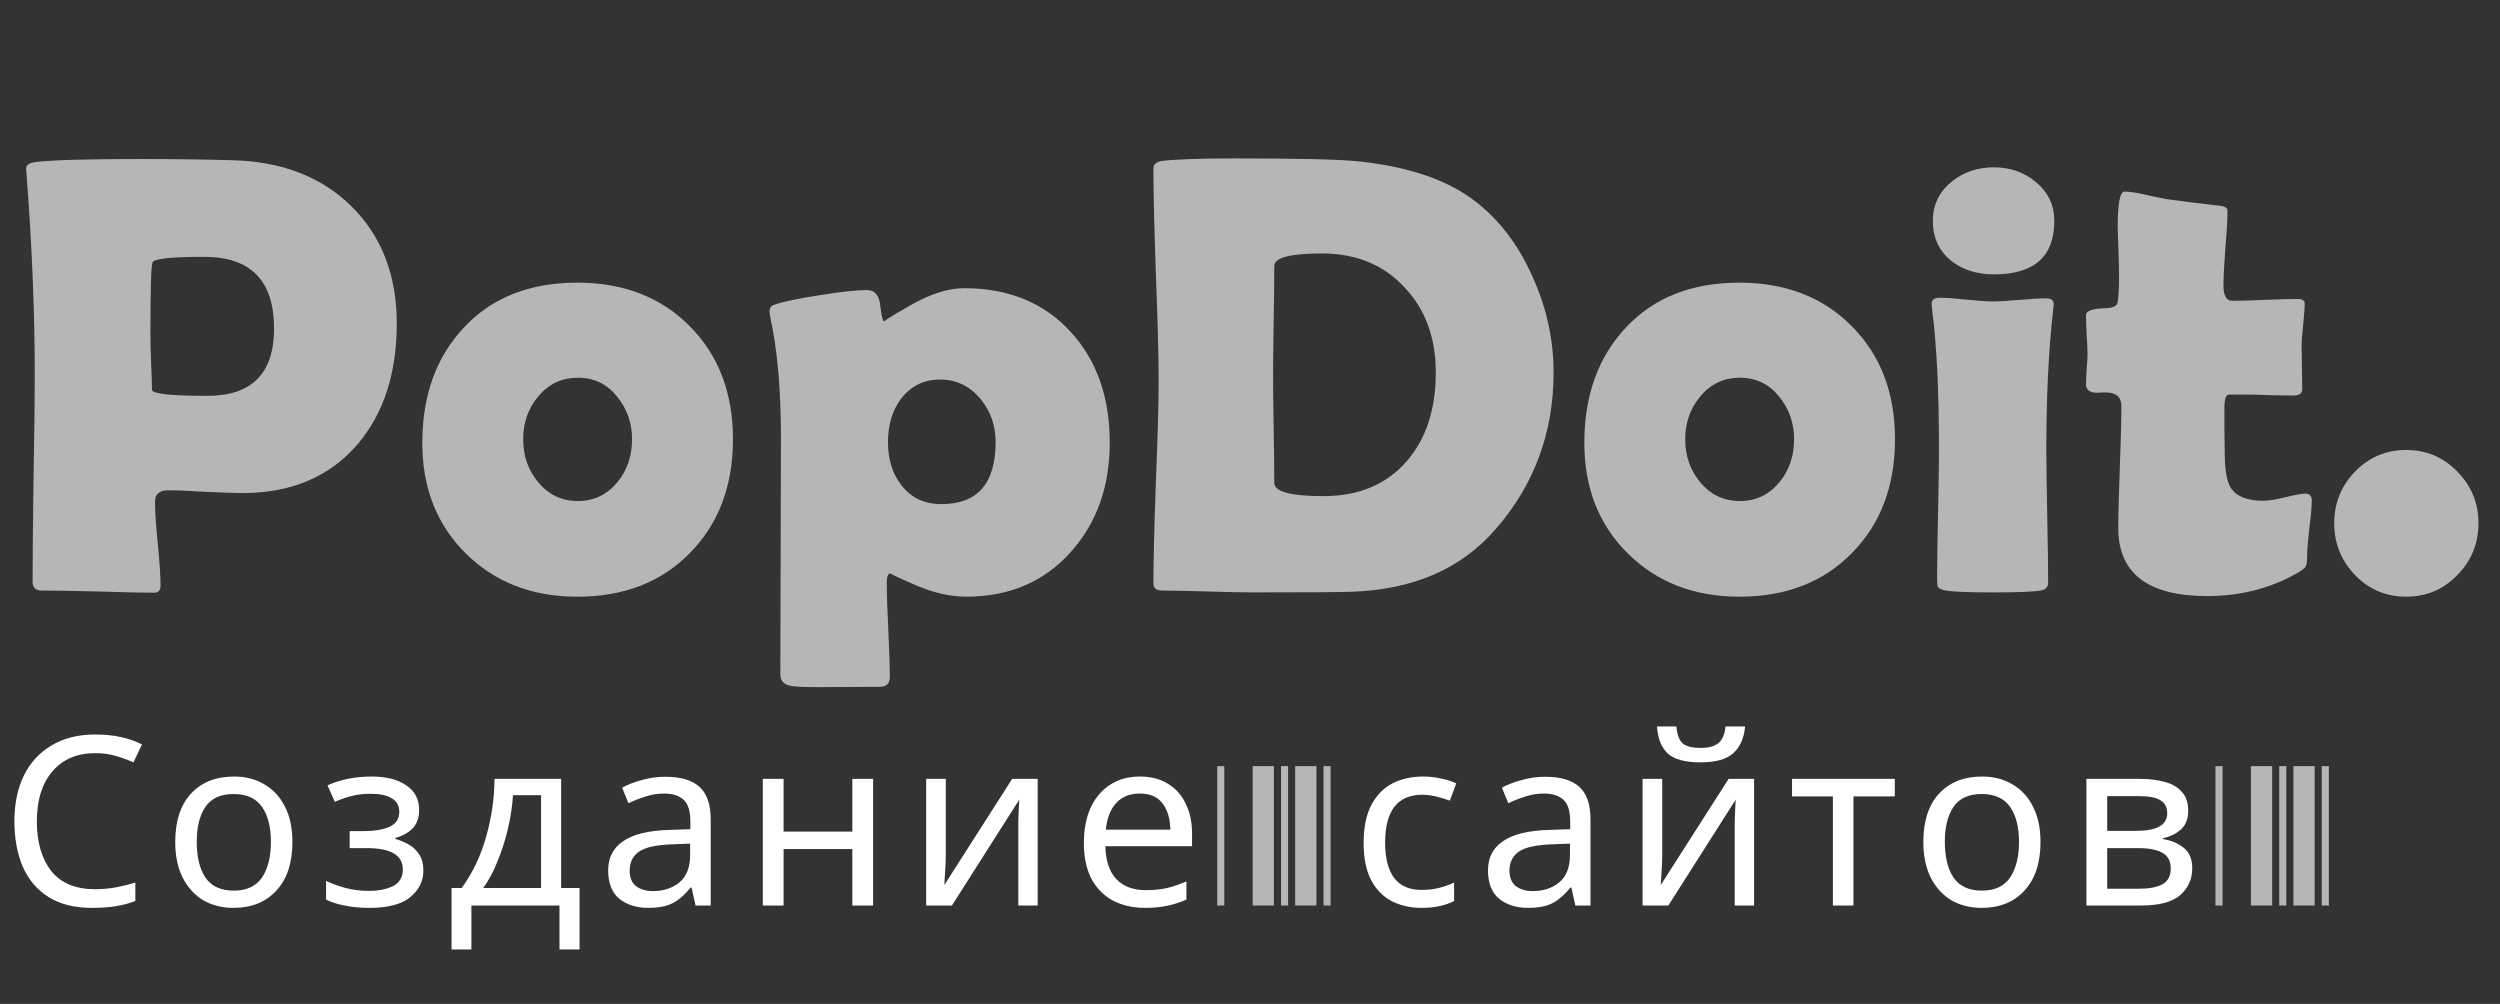
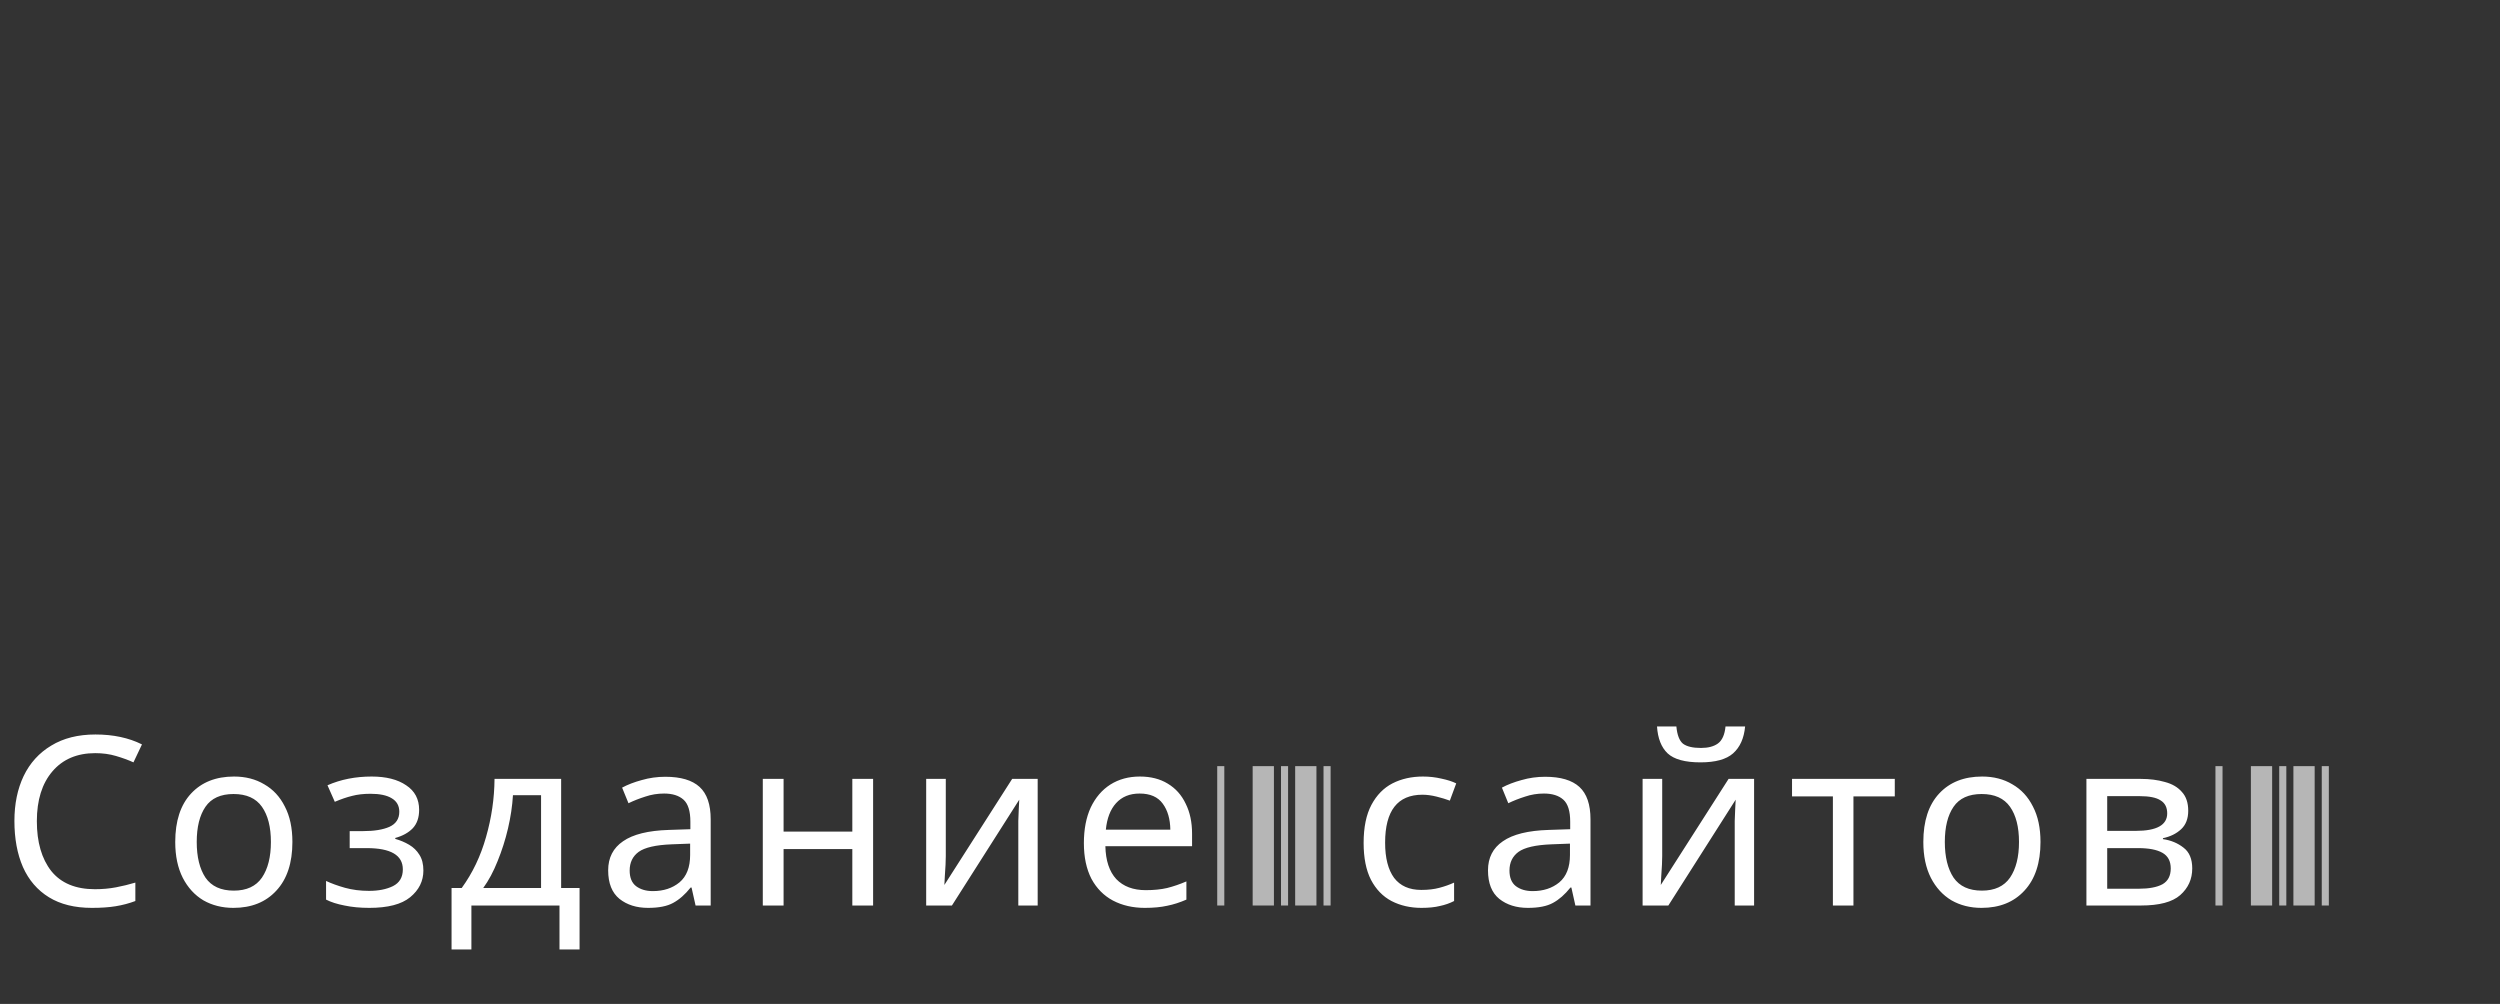
<svg xmlns="http://www.w3.org/2000/svg" width="127" height="51" viewBox="0 0 127 51" fill="none">
  <rect x="0" y="0" width="127" height="51" fill="#333333" stroke="none" />
-   <path d="M20.156 16.438C20.156 18.958 19.495 21 18.172 22.562C16.755 24.219 14.802 25.047 12.312 25.047C11.896 25.047 11.266 25.026 10.422 24.984C9.589 24.932 8.964 24.906 8.547 24.906C8.099 24.906 7.875 25.099 7.875 25.484C7.875 25.963 7.922 26.677 8.016 27.625C8.109 28.573 8.156 29.281 8.156 29.75C8.156 29.99 8.047 30.109 7.828 30.109C7.193 30.109 6.24 30.088 4.969 30.047C3.698 30.016 2.745 30 2.109 30C1.807 30 1.656 29.849 1.656 29.547C1.656 28.391 1.672 26.656 1.703 24.344C1.745 22.021 1.766 20.281 1.766 19.125C1.766 15.854 1.625 12.417 1.344 8.812L1.328 8.594C1.307 8.396 1.464 8.276 1.797 8.234C2.609 8.13 4.401 8.078 7.172 8.078C8.807 8.078 10.375 8.099 11.875 8.141C14.344 8.214 16.333 8.99 17.844 10.469C19.385 11.99 20.156 13.979 20.156 16.438ZM13.922 16.688C13.922 14.26 12.74 13.047 10.375 13.047C8.708 13.047 7.833 13.141 7.75 13.328C7.677 13.463 7.641 14.667 7.641 16.938C7.641 17.26 7.651 17.74 7.672 18.375C7.703 19 7.719 19.474 7.719 19.797C7.719 20.005 8.656 20.109 10.531 20.109C12.792 20.109 13.922 18.969 13.922 16.688ZM37.234 22.312C37.234 24.688 36.505 26.615 35.047 28.094C33.599 29.573 31.693 30.312 29.328 30.312C27.037 30.312 25.151 29.583 23.672 28.125C22.193 26.667 21.453 24.792 21.453 22.5C21.453 20.083 22.162 18.125 23.578 16.625C24.995 15.115 26.912 14.359 29.328 14.359C31.682 14.359 33.589 15.099 35.047 16.578C36.505 18.047 37.234 19.958 37.234 22.312ZM32.109 22.312C32.109 21.49 31.854 20.766 31.344 20.141C30.833 19.505 30.172 19.188 29.359 19.188C28.537 19.188 27.859 19.51 27.328 20.156C26.828 20.76 26.578 21.479 26.578 22.312C26.578 23.156 26.828 23.88 27.328 24.484C27.859 25.13 28.537 25.453 29.359 25.453C30.172 25.453 30.844 25.13 31.375 24.484C31.865 23.88 32.109 23.156 32.109 22.312ZM56.375 22.484C56.375 24.713 55.719 26.562 54.406 28.031C53.052 29.552 51.276 30.312 49.078 30.312C48.276 30.312 47.417 30.115 46.5 29.719C45.583 29.323 45.167 29.125 45.25 29.125C45.115 29.125 45.047 29.281 45.047 29.594C45.047 30.125 45.073 30.922 45.125 31.984C45.177 33.057 45.203 33.859 45.203 34.391C45.203 34.724 45.031 34.891 44.688 34.891L41.5 34.906C40.781 34.906 40.318 34.88 40.109 34.828C39.797 34.755 39.641 34.562 39.641 34.25L39.672 22.219C39.672 19.792 39.49 17.745 39.125 16.078C39.104 15.974 39.094 15.885 39.094 15.812C39.094 15.656 39.156 15.552 39.281 15.5C39.688 15.344 40.464 15.177 41.609 15C42.724 14.823 43.531 14.734 44.031 14.734C44.438 14.734 44.667 15.005 44.719 15.547C44.781 16.078 44.854 16.344 44.938 16.344C44.833 16.344 45.276 16.062 46.266 15.5C47.266 14.927 48.172 14.641 48.984 14.641C51.245 14.641 53.052 15.385 54.406 16.875C55.719 18.312 56.375 20.182 56.375 22.484ZM50.578 22.453C50.578 21.62 50.323 20.891 49.812 20.266C49.26 19.609 48.578 19.281 47.766 19.281C46.932 19.281 46.266 19.609 45.766 20.266C45.328 20.859 45.109 21.588 45.109 22.453C45.109 23.338 45.339 24.073 45.797 24.656C46.286 25.292 46.964 25.609 47.828 25.609C49.661 25.609 50.578 24.557 50.578 22.453ZM78.922 18.922C78.922 21.984 77.938 24.641 75.969 26.891C74.229 28.901 71.787 29.958 68.641 30.062C68.037 30.083 66.375 30.094 63.656 30.094C63.146 30.094 62.375 30.078 61.344 30.047C60.323 30.016 59.557 30 59.047 30C58.745 30 58.594 29.88 58.594 29.641C58.594 28.495 58.635 26.776 58.719 24.484C58.812 22.182 58.859 20.458 58.859 19.312C58.859 18.115 58.812 16.323 58.719 13.938C58.635 11.542 58.594 9.75 58.594 8.562C58.594 8.344 58.745 8.214 59.047 8.172C59.786 8.089 61 8.047 62.688 8.047C65.896 8.047 67.974 8.094 68.922 8.188C71.391 8.438 73.323 9.062 74.719 10.062C76.031 11 77.068 12.312 77.828 14C78.557 15.594 78.922 17.234 78.922 18.922ZM72.938 18.922C72.938 17.162 72.412 15.724 71.359 14.609C70.297 13.453 68.891 12.875 67.141 12.875C65.537 12.875 64.734 13.088 64.734 13.516C64.734 14.13 64.724 15.057 64.703 16.297C64.682 17.526 64.672 18.448 64.672 19.062C64.672 19.667 64.682 20.578 64.703 21.797C64.724 23.005 64.734 23.917 64.734 24.531C64.734 24.979 65.568 25.203 67.234 25.203C69.037 25.203 70.453 24.604 71.484 23.406C72.453 22.271 72.938 20.776 72.938 18.922ZM96.266 22.312C96.266 24.688 95.537 26.615 94.078 28.094C92.63 29.573 90.724 30.312 88.359 30.312C86.068 30.312 84.182 29.583 82.703 28.125C81.224 26.667 80.484 24.792 80.484 22.5C80.484 20.083 81.193 18.125 82.609 16.625C84.026 15.115 85.943 14.359 88.359 14.359C90.713 14.359 92.62 15.099 94.078 16.578C95.537 18.047 96.266 19.958 96.266 22.312ZM91.141 22.312C91.141 21.49 90.885 20.766 90.375 20.141C89.865 19.505 89.203 19.188 88.391 19.188C87.568 19.188 86.891 19.51 86.359 20.156C85.859 20.76 85.609 21.479 85.609 22.312C85.609 23.156 85.859 23.88 86.359 24.484C86.891 25.13 87.568 25.453 88.391 25.453C89.203 25.453 89.875 25.13 90.406 24.484C90.896 23.88 91.141 23.156 91.141 22.312ZM104.359 11.219C104.359 13.031 103.339 13.938 101.297 13.938C100.422 13.938 99.698 13.708 99.125 13.25C98.5 12.75 98.188 12.073 98.188 11.219C98.188 10.406 98.51 9.74 99.156 9.219C99.75 8.74 100.464 8.5 101.297 8.5C102.109 8.5 102.812 8.745 103.406 9.234C104.042 9.755 104.359 10.417 104.359 11.219ZM103.953 22.828C103.953 23.588 103.969 24.724 104 26.234C104.031 27.734 104.047 28.859 104.047 29.609C104.047 29.828 103.917 29.958 103.656 30C103.302 30.062 102.505 30.094 101.266 30.094C100.016 30.094 99.213 30.062 98.859 30C98.63 29.958 98.49 29.891 98.438 29.797C98.417 29.755 98.406 29.599 98.406 29.328C98.406 28.609 98.422 27.531 98.453 26.094C98.484 24.646 98.5 23.557 98.5 22.828C98.5 19.87 98.385 17.516 98.156 15.766C98.135 15.599 98.125 15.49 98.125 15.438C98.125 15.229 98.266 15.125 98.547 15.125C98.838 15.125 99.281 15.156 99.875 15.219C100.479 15.281 100.932 15.312 101.234 15.312C101.536 15.312 101.99 15.287 102.594 15.234C103.198 15.182 103.651 15.156 103.953 15.156C104.203 15.156 104.328 15.26 104.328 15.469C104.328 15.51 104.318 15.609 104.297 15.766C104.068 17.797 103.953 20.151 103.953 22.828ZM117.438 25.422C117.438 25.734 117.396 26.208 117.312 26.844C117.24 27.479 117.203 27.948 117.203 28.25C117.203 28.542 117.172 28.729 117.109 28.812C117.047 28.896 116.875 29.016 116.594 29.172C115.25 29.912 113.76 30.281 112.125 30.281C109.115 30.281 107.609 29.13 107.609 26.828C107.609 26.141 107.635 25.109 107.688 23.734C107.74 22.349 107.766 21.312 107.766 20.625C107.766 20.167 107.5 19.938 106.969 19.938C106.927 19.938 106.859 19.938 106.766 19.938C106.672 19.948 106.604 19.953 106.562 19.953C106.167 19.953 105.969 19.812 105.969 19.531C105.969 19.365 105.979 19.109 106 18.766C106.031 18.422 106.047 18.167 106.047 18C106.047 17.781 106.031 17.448 106 17C105.979 16.552 105.969 16.219 105.969 16C105.969 15.792 106.302 15.677 106.969 15.656C107.344 15.646 107.547 15.542 107.578 15.344C107.641 14.948 107.661 14.323 107.641 13.469C107.599 12.125 107.578 11.484 107.578 11.547C107.578 10.338 107.693 9.734 107.922 9.734C108.203 9.734 108.604 9.797 109.125 9.922C109.719 10.057 110.13 10.135 110.359 10.156C110.891 10.229 111.693 10.328 112.766 10.453C113.026 10.474 113.156 10.562 113.156 10.719C113.156 11.135 113.12 11.766 113.047 12.609C112.984 13.453 112.953 14.088 112.953 14.516C112.953 15.026 113.104 15.281 113.406 15.281C113.771 15.281 114.323 15.266 115.062 15.234C115.802 15.203 116.359 15.188 116.734 15.188C116.964 15.188 117.078 15.266 117.078 15.422C117.078 15.662 117.052 16.021 117 16.5C116.948 16.979 116.922 17.338 116.922 17.578C116.922 17.828 116.927 18.193 116.938 18.672C116.948 19.151 116.953 19.516 116.953 19.766C116.953 19.984 116.802 20.094 116.5 20.094C116.292 20.094 115.943 20.088 115.453 20.078C114.964 20.057 114.615 20.047 114.406 20.047H113.234C113.078 20.047 113 20.276 113 20.734C113 20.984 113 21.354 113 21.844C113.01 22.344 113.016 22.713 113.016 22.953C113.016 23.828 113.115 24.432 113.312 24.766C113.594 25.213 114.146 25.438 114.969 25.438C115.229 25.438 115.599 25.38 116.078 25.266C116.568 25.141 116.911 25.078 117.109 25.078C117.328 25.078 117.438 25.193 117.438 25.422ZM125.906 26.578C125.906 27.609 125.547 28.49 124.828 29.219C124.12 29.948 123.255 30.312 122.234 30.312C121.214 30.312 120.349 29.948 119.641 29.219C118.932 28.479 118.578 27.599 118.578 26.578C118.578 25.557 118.932 24.682 119.641 23.953C120.349 23.224 121.214 22.859 122.234 22.859C123.255 22.859 124.12 23.224 124.828 23.953C125.547 24.682 125.906 25.557 125.906 26.578Z" fill="#B6B6B6" />
  <path d="M4.836 38.26C3.916 38.26 3.192 38.568 2.664 39.184C2.136 39.8 1.872 40.644 1.872 41.716C1.872 42.78 2.116 43.624 2.604 44.248C3.1 44.864 3.84 45.172 4.824 45.172C5.2 45.172 5.556 45.14 5.892 45.076C6.228 45.012 6.556 44.932 6.876 44.836V45.772C6.556 45.892 6.224 45.98 5.88 46.036C5.544 46.092 5.14 46.12 4.668 46.12C3.796 46.12 3.068 45.94 2.484 45.58C1.9 45.22 1.46 44.708 1.164 44.044C0.876 43.38 0.732 42.6 0.732 41.704C0.732 40.84 0.888 40.08 1.2 39.424C1.52 38.76 1.988 38.244 2.604 37.876C3.22 37.5 3.968 37.312 4.848 37.312C5.752 37.312 6.54 37.48 7.212 37.816L6.78 38.728C6.516 38.608 6.22 38.5 5.892 38.404C5.572 38.308 5.22 38.26 4.836 38.26ZM14.854 42.772C14.854 43.836 14.582 44.66 14.038 45.244C13.502 45.828 12.774 46.12 11.854 46.12C11.286 46.12 10.778 45.992 10.33 45.736C9.89 45.472 9.542 45.092 9.286 44.596C9.03 44.092 8.902 43.484 8.902 42.772C8.902 41.708 9.17 40.888 9.706 40.312C10.242 39.736 10.97 39.448 11.89 39.448C12.474 39.448 12.986 39.58 13.426 39.844C13.874 40.1 14.222 40.476 14.47 40.972C14.726 41.46 14.854 42.06 14.854 42.772ZM9.994 42.772C9.994 43.532 10.142 44.136 10.438 44.584C10.742 45.024 11.222 45.244 11.878 45.244C12.526 45.244 13.002 45.024 13.306 44.584C13.61 44.136 13.762 43.532 13.762 42.772C13.762 42.012 13.61 41.416 13.306 40.984C13.002 40.552 12.522 40.336 11.866 40.336C11.21 40.336 10.734 40.552 10.438 40.984C10.142 41.416 9.994 42.012 9.994 42.772ZM18.88 39.448C19.616 39.448 20.2 39.596 20.632 39.892C21.072 40.18 21.292 40.596 21.292 41.14C21.292 41.532 21.184 41.844 20.968 42.076C20.752 42.3 20.456 42.464 20.08 42.568V42.616C20.336 42.688 20.572 42.788 20.788 42.916C21.004 43.044 21.176 43.212 21.304 43.42C21.44 43.628 21.508 43.896 21.508 44.224C21.508 44.76 21.284 45.212 20.836 45.58C20.396 45.94 19.704 46.12 18.76 46.12C18.296 46.12 17.876 46.08 17.5 46C17.124 45.928 16.812 45.828 16.564 45.7V44.752C16.836 44.88 17.156 44.996 17.524 45.1C17.9 45.204 18.308 45.256 18.748 45.256C19.228 45.256 19.632 45.176 19.96 45.016C20.296 44.848 20.464 44.564 20.464 44.164C20.464 43.444 19.852 43.084 18.628 43.084H17.764V42.22H18.46C19.012 42.22 19.452 42.148 19.78 42.004C20.116 41.852 20.284 41.596 20.284 41.236C20.284 40.932 20.156 40.704 19.9 40.552C19.652 40.4 19.292 40.324 18.82 40.324C18.468 40.324 18.156 40.36 17.884 40.432C17.62 40.496 17.328 40.596 17.008 40.732L16.636 39.892C17.308 39.596 18.056 39.448 18.88 39.448ZM28.506 39.568V45.112H29.442V48.232H28.422V46H23.947V48.232H22.939V45.112H23.454C24.006 44.352 24.419 43.488 24.691 42.52C24.971 41.544 25.114 40.56 25.122 39.568H28.506ZM26.058 40.396C26.026 40.94 25.942 41.504 25.806 42.088C25.671 42.664 25.494 43.216 25.279 43.744C25.07 44.272 24.826 44.728 24.547 45.112H27.486V40.396H26.058ZM33.799 39.46C34.583 39.46 35.163 39.632 35.539 39.976C35.915 40.32 36.103 40.868 36.103 41.62V46H35.335L35.131 45.088H35.083C34.803 45.44 34.507 45.7 34.195 45.868C33.891 46.036 33.467 46.12 32.923 46.12C32.339 46.12 31.855 45.968 31.471 45.664C31.087 45.352 30.895 44.868 30.895 44.212C30.895 43.572 31.147 43.08 31.651 42.736C32.155 42.384 32.931 42.192 33.979 42.16L35.071 42.124V41.74C35.071 41.204 34.955 40.832 34.723 40.624C34.491 40.416 34.163 40.312 33.739 40.312C33.403 40.312 33.083 40.364 32.779 40.468C32.475 40.564 32.191 40.676 31.927 40.804L31.603 40.012C31.883 39.86 32.215 39.732 32.599 39.628C32.983 39.516 33.383 39.46 33.799 39.46ZM34.111 42.892C33.311 42.924 32.755 43.052 32.443 43.276C32.139 43.5 31.987 43.816 31.987 44.224C31.987 44.584 32.095 44.848 32.311 45.016C32.535 45.184 32.819 45.268 33.163 45.268C33.707 45.268 34.159 45.12 34.519 44.824C34.879 44.52 35.059 44.056 35.059 43.432V42.856L34.111 42.892ZM39.806 39.568V42.244H43.298V39.568H44.354V46H43.298V43.132H39.806V46H38.75V39.568H39.806ZM48.046 43.492C48.046 43.588 48.042 43.732 48.034 43.924C48.026 44.116 48.014 44.308 47.998 44.5C47.99 44.692 47.982 44.844 47.974 44.956L51.418 39.568H52.714V46H51.73V42.208C51.73 42.08 51.73 41.912 51.73 41.704C51.738 41.496 51.746 41.292 51.754 41.092C51.762 40.884 51.77 40.728 51.778 40.624L48.358 46H47.05V39.568H48.046V43.492ZM57.905 39.448C58.457 39.448 58.929 39.568 59.321 39.808C59.721 40.048 60.025 40.388 60.233 40.828C60.449 41.26 60.557 41.768 60.557 42.352V42.988H56.153C56.169 43.716 56.353 44.272 56.705 44.656C57.065 45.032 57.565 45.22 58.205 45.22C58.613 45.22 58.973 45.184 59.285 45.112C59.605 45.032 59.933 44.92 60.269 44.776V45.7C59.941 45.844 59.617 45.948 59.297 46.012C58.977 46.084 58.597 46.12 58.157 46.12C57.549 46.12 57.009 45.996 56.537 45.748C56.073 45.5 55.709 45.132 55.445 44.644C55.189 44.148 55.061 43.544 55.061 42.832C55.061 42.128 55.177 41.524 55.409 41.02C55.649 40.516 55.981 40.128 56.405 39.856C56.837 39.584 57.337 39.448 57.905 39.448ZM57.893 40.312C57.389 40.312 56.989 40.476 56.693 40.804C56.405 41.124 56.233 41.572 56.177 42.148H59.453C59.445 41.604 59.317 41.164 59.069 40.828C58.821 40.484 58.429 40.312 57.893 40.312ZM72.212 46.12C71.644 46.12 71.136 46.004 70.688 45.772C70.248 45.54 69.9 45.18 69.644 44.692C69.396 44.204 69.272 43.58 69.272 42.82C69.272 42.028 69.404 41.384 69.668 40.888C69.932 40.392 70.288 40.028 70.736 39.796C71.192 39.564 71.708 39.448 72.284 39.448C72.612 39.448 72.928 39.484 73.232 39.556C73.536 39.62 73.784 39.7 73.976 39.796L73.652 40.672C73.46 40.6 73.236 40.532 72.98 40.468C72.724 40.404 72.484 40.372 72.26 40.372C70.996 40.372 70.364 41.184 70.364 42.808C70.364 43.584 70.516 44.18 70.82 44.596C71.132 45.004 71.592 45.208 72.2 45.208C72.552 45.208 72.86 45.172 73.124 45.1C73.396 45.028 73.644 44.94 73.868 44.836V45.772C73.652 45.884 73.412 45.968 73.148 46.024C72.892 46.088 72.58 46.12 72.212 46.12ZM78.493 39.46C79.278 39.46 79.858 39.632 80.234 39.976C80.609 40.32 80.797 40.868 80.797 41.62V46H80.029L79.826 45.088H79.778C79.498 45.44 79.201 45.7 78.889 45.868C78.585 46.036 78.162 46.12 77.618 46.12C77.034 46.12 76.549 45.968 76.165 45.664C75.781 45.352 75.59 44.868 75.59 44.212C75.59 43.572 75.841 43.08 76.346 42.736C76.85 42.384 77.626 42.192 78.674 42.16L79.766 42.124V41.74C79.766 41.204 79.65 40.832 79.418 40.624C79.186 40.416 78.858 40.312 78.433 40.312C78.097 40.312 77.778 40.364 77.474 40.468C77.169 40.564 76.885 40.676 76.621 40.804L76.297 40.012C76.578 39.86 76.909 39.732 77.293 39.628C77.677 39.516 78.078 39.46 78.493 39.46ZM78.805 42.892C78.005 42.924 77.45 43.052 77.138 43.276C76.834 43.5 76.681 43.816 76.681 44.224C76.681 44.584 76.79 44.848 77.005 45.016C77.23 45.184 77.513 45.268 77.858 45.268C78.401 45.268 78.853 45.12 79.213 44.824C79.573 44.52 79.754 44.056 79.754 43.432V42.856L78.805 42.892ZM88.652 36.904C88.596 37.504 88.392 37.96 88.04 38.272C87.696 38.576 87.144 38.728 86.384 38.728C85.6 38.728 85.044 38.576 84.716 38.272C84.396 37.968 84.216 37.512 84.176 36.904H85.16C85.2 37.336 85.312 37.628 85.496 37.78C85.688 37.924 85.992 37.996 86.408 37.996C86.776 37.996 87.064 37.92 87.272 37.768C87.488 37.608 87.616 37.32 87.656 36.904H88.652ZM84.44 43.492C84.44 43.588 84.436 43.732 84.428 43.924C84.42 44.116 84.408 44.308 84.392 44.5C84.384 44.692 84.376 44.844 84.368 44.956L87.812 39.568H89.108V46H88.124V42.208C88.124 42.08 88.124 41.912 88.124 41.704C88.132 41.496 88.14 41.292 88.148 41.092C88.156 40.884 88.164 40.728 88.172 40.624L84.752 46H83.444V39.568H84.44V43.492ZM96.255 40.456H94.155V46H93.111V40.456H91.035V39.568H96.255V40.456ZM103.657 42.772C103.657 43.836 103.385 44.66 102.841 45.244C102.305 45.828 101.577 46.12 100.657 46.12C100.089 46.12 99.581 45.992 99.133 45.736C98.693 45.472 98.345 45.092 98.089 44.596C97.833 44.092 97.705 43.484 97.705 42.772C97.705 41.708 97.973 40.888 98.509 40.312C99.045 39.736 99.773 39.448 100.693 39.448C101.277 39.448 101.789 39.58 102.229 39.844C102.677 40.1 103.025 40.476 103.273 40.972C103.529 41.46 103.657 42.06 103.657 42.772ZM98.797 42.772C98.797 43.532 98.945 44.136 99.241 44.584C99.545 45.024 100.025 45.244 100.681 45.244C101.329 45.244 101.805 45.024 102.109 44.584C102.413 44.136 102.565 43.532 102.565 42.772C102.565 42.012 102.413 41.416 102.109 40.984C101.805 40.552 101.325 40.336 100.669 40.336C100.013 40.336 99.537 40.552 99.241 40.984C98.945 41.416 98.797 42.012 98.797 42.772ZM111.162 41.188C111.162 41.588 111.042 41.9 110.802 42.124C110.562 42.348 110.254 42.5 109.878 42.58V42.628C110.278 42.684 110.626 42.828 110.922 43.06C111.218 43.284 111.366 43.636 111.366 44.116C111.366 44.66 111.162 45.112 110.754 45.472C110.354 45.824 109.69 46 108.762 46H105.99V39.568H108.75C109.206 39.568 109.614 39.62 109.974 39.724C110.342 39.82 110.63 39.988 110.838 40.228C111.054 40.46 111.162 40.78 111.162 41.188ZM110.094 41.32C110.094 41.016 109.982 40.796 109.758 40.66C109.542 40.516 109.186 40.444 108.69 40.444H107.046V42.208H108.498C109.562 42.208 110.094 41.912 110.094 41.32ZM110.274 44.116C110.274 43.748 110.134 43.484 109.854 43.324C109.574 43.164 109.162 43.084 108.618 43.084H107.046V45.148H108.642C109.17 45.148 109.574 45.072 109.854 44.92C110.134 44.76 110.274 44.492 110.274 44.116Z" fill="white" />
  <path d="M61.835 46V38.92H62.195V46H61.835ZM63.635 46V38.92H64.715V46H63.635ZM65.075 46V38.92H65.435V46H65.075ZM65.795 46V38.92H66.875V46H65.795ZM67.235 46V38.92H67.595V46H67.235ZM112.545 46V38.92H112.905V46H112.545ZM114.345 46V38.92H115.425V46H114.345ZM115.785 46V38.92H116.145V46H115.785ZM116.505 46V38.92H117.585V46H116.505ZM117.945 46V38.92H118.305V46H117.945Z" fill="#B6B6B6" />
</svg>